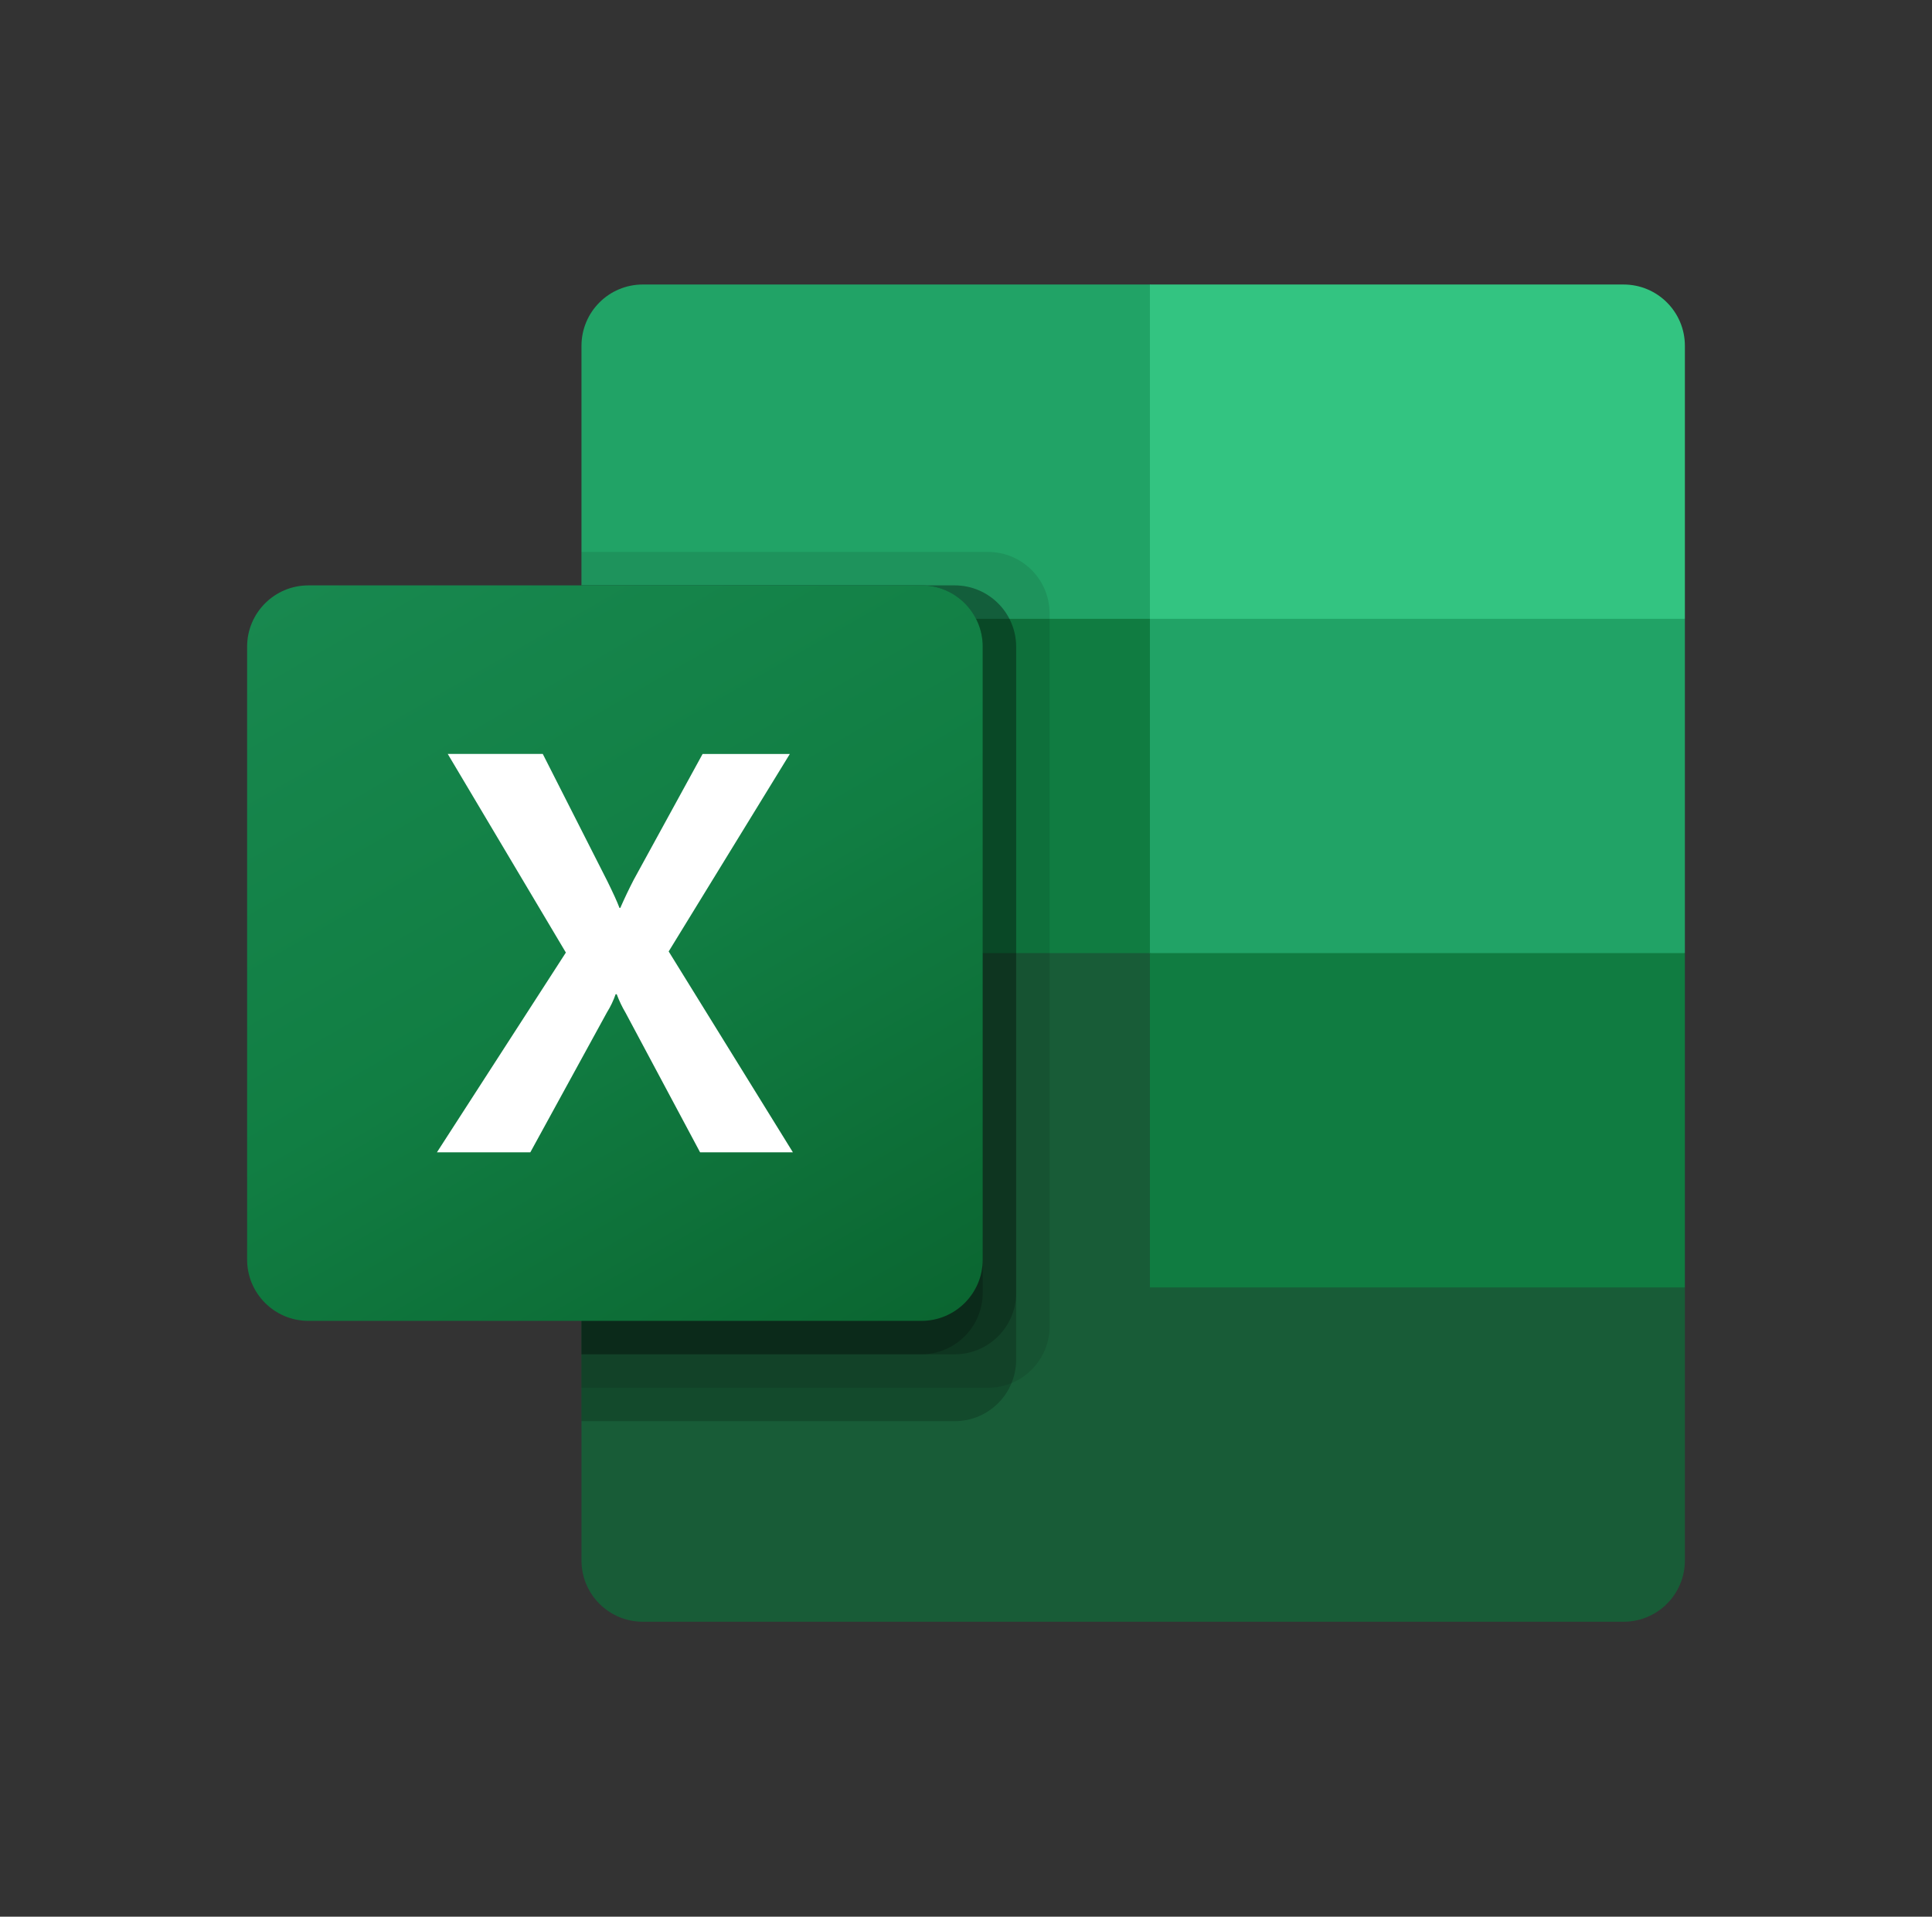
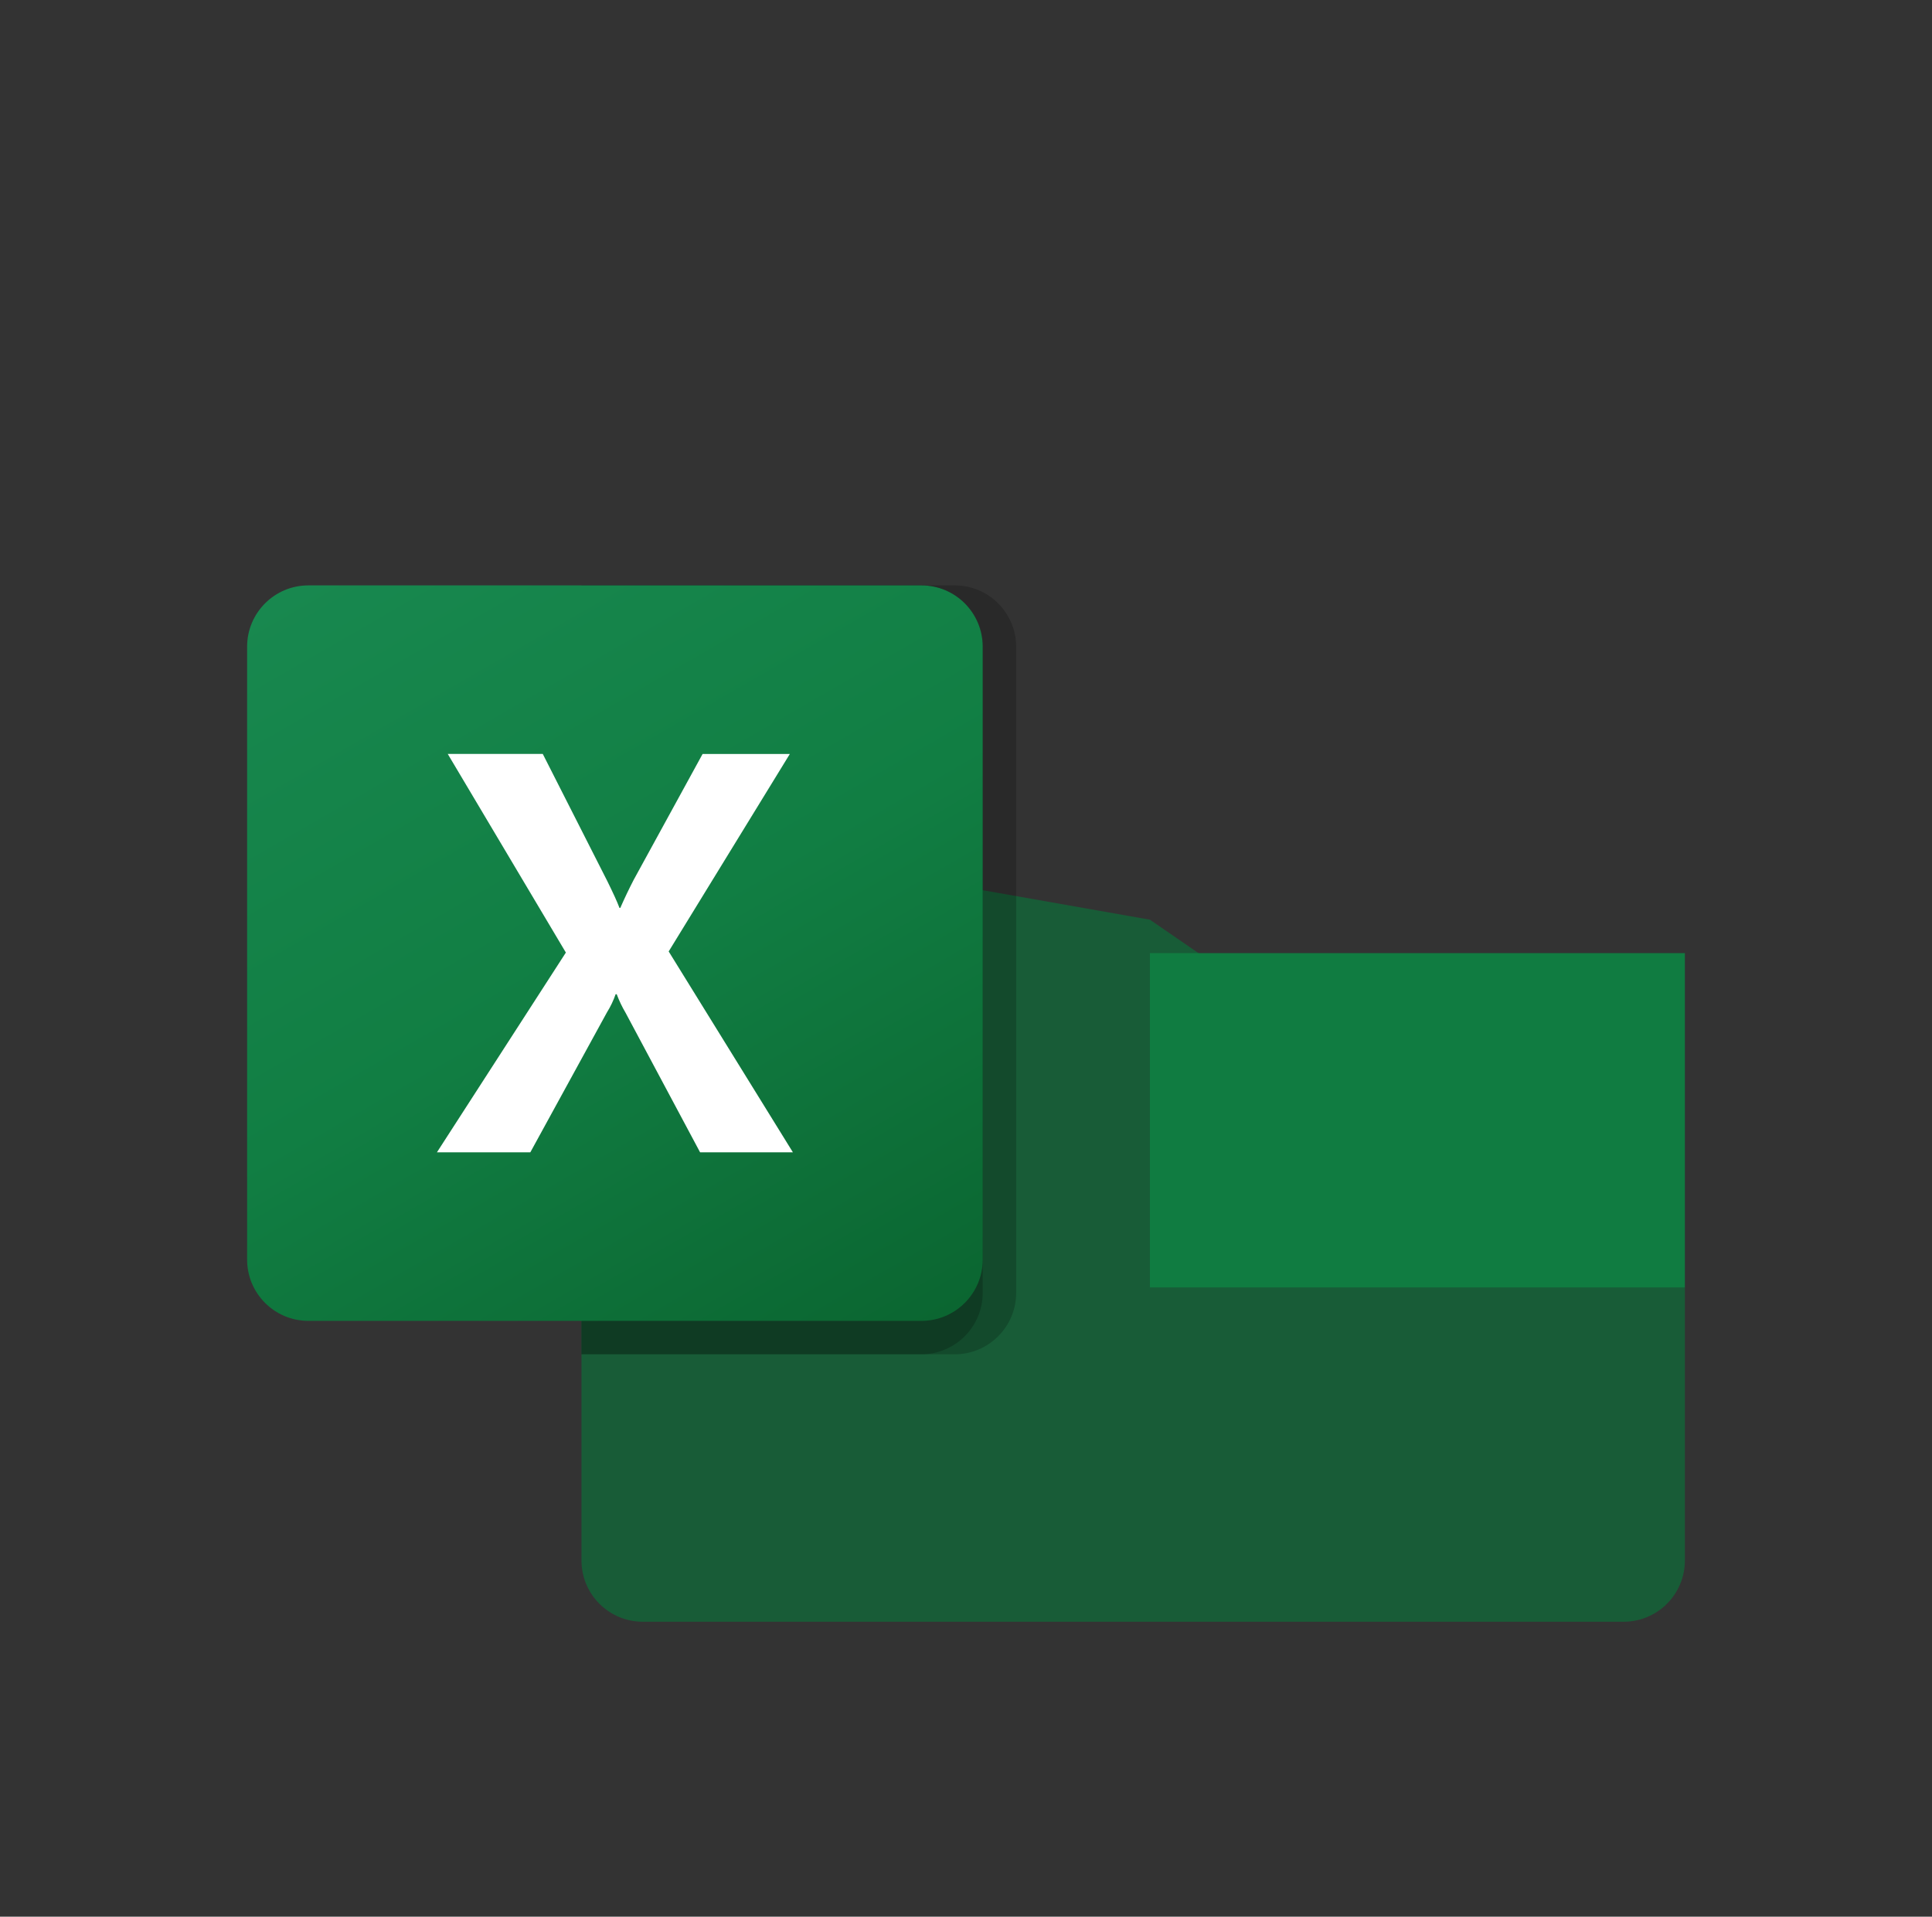
<svg xmlns="http://www.w3.org/2000/svg" width="129" height="128" viewBox="0 0 129 128" fill="none">
  <rect x="0" y="0" width="129" height="128" fill="#333333" stroke="none" />
  <g clip-path="url(#clip0_5927_72886)">
    <path d="M76.779 61.418L38.826 54.721V104.21C38.826 106.47 40.658 108.302 42.918 108.302H108.408C110.668 108.302 112.5 106.47 112.5 104.21V85.977L76.779 61.418Z" fill="#185C37" />
-     <path d="M76.779 19H42.918C40.658 19 38.826 20.832 38.826 23.092V41.326L76.779 63.651L96.872 70.349L112.5 63.651V41.326L76.779 19Z" fill="#21A366" />
-     <path d="M38.826 41.325H76.779V63.651H38.826V41.325Z" fill="#107C41" />
-     <path opacity="0.1" d="M65.989 36.86H38.826V92.674H65.989C68.246 92.667 70.074 90.839 70.082 88.582V40.953C70.074 38.696 68.246 36.868 65.989 36.86Z" fill="black" />
-     <path opacity="0.2" d="M63.757 39.093H38.826V94.907H63.757C66.014 94.9 67.842 93.072 67.849 90.815V43.185C67.842 40.928 66.014 39.1 63.757 39.093Z" fill="black" />
    <path opacity="0.2" d="M63.757 39.093H38.826V90.442H63.757C66.014 90.434 67.842 88.607 67.849 86.35V43.185C67.842 40.928 66.014 39.1 63.757 39.093Z" fill="black" />
    <path opacity="0.2" d="M61.524 39.093H38.826V90.442H61.524C63.781 90.434 65.609 88.607 65.616 86.35V43.185C65.609 40.928 63.781 39.1 61.524 39.093Z" fill="black" />
    <path d="M20.592 39.093H61.524C63.784 39.093 65.616 40.925 65.616 43.185V84.117C65.616 86.377 63.784 88.209 61.524 88.209H20.592C18.332 88.209 16.5 86.377 16.5 84.117V43.185C16.5 40.925 18.332 39.093 20.592 39.093Z" fill="url(#paint0_linear_5927_72886)" />
    <path d="M29.174 76.953L37.783 63.613L29.895 50.347H36.24L40.545 58.831C40.942 59.637 41.215 60.235 41.362 60.63H41.418C41.7 59.987 41.998 59.363 42.311 58.757L46.912 50.352H52.737L44.648 63.539L52.942 76.953H46.745L41.773 67.641C41.538 67.244 41.34 66.828 41.179 66.397H41.105C40.959 66.82 40.766 67.224 40.529 67.603L35.41 76.953H29.174Z" fill="white" />
-     <path d="M108.408 19H76.779V41.326H112.5V23.092C112.5 20.832 110.668 19 108.408 19Z" fill="#33C481" />
    <path d="M76.779 63.651H112.5V85.977H76.779V63.651Z" fill="#107C41" />
  </g>
  <defs>
    <linearGradient id="paint0_linear_5927_72886" x1="25.032" y1="35.895" x2="57.084" y2="91.407" gradientUnits="userSpaceOnUse">
      <stop stop-color="#18884F" />
      <stop offset="0.5" stop-color="#117E43" />
      <stop offset="1" stop-color="#0B6631" />
    </linearGradient>
    <clipPath id="clip0_5927_72886">
      <rect width="96" height="89.302" fill="white" transform="translate(16.5 19)" />
    </clipPath>
  </defs>
</svg>